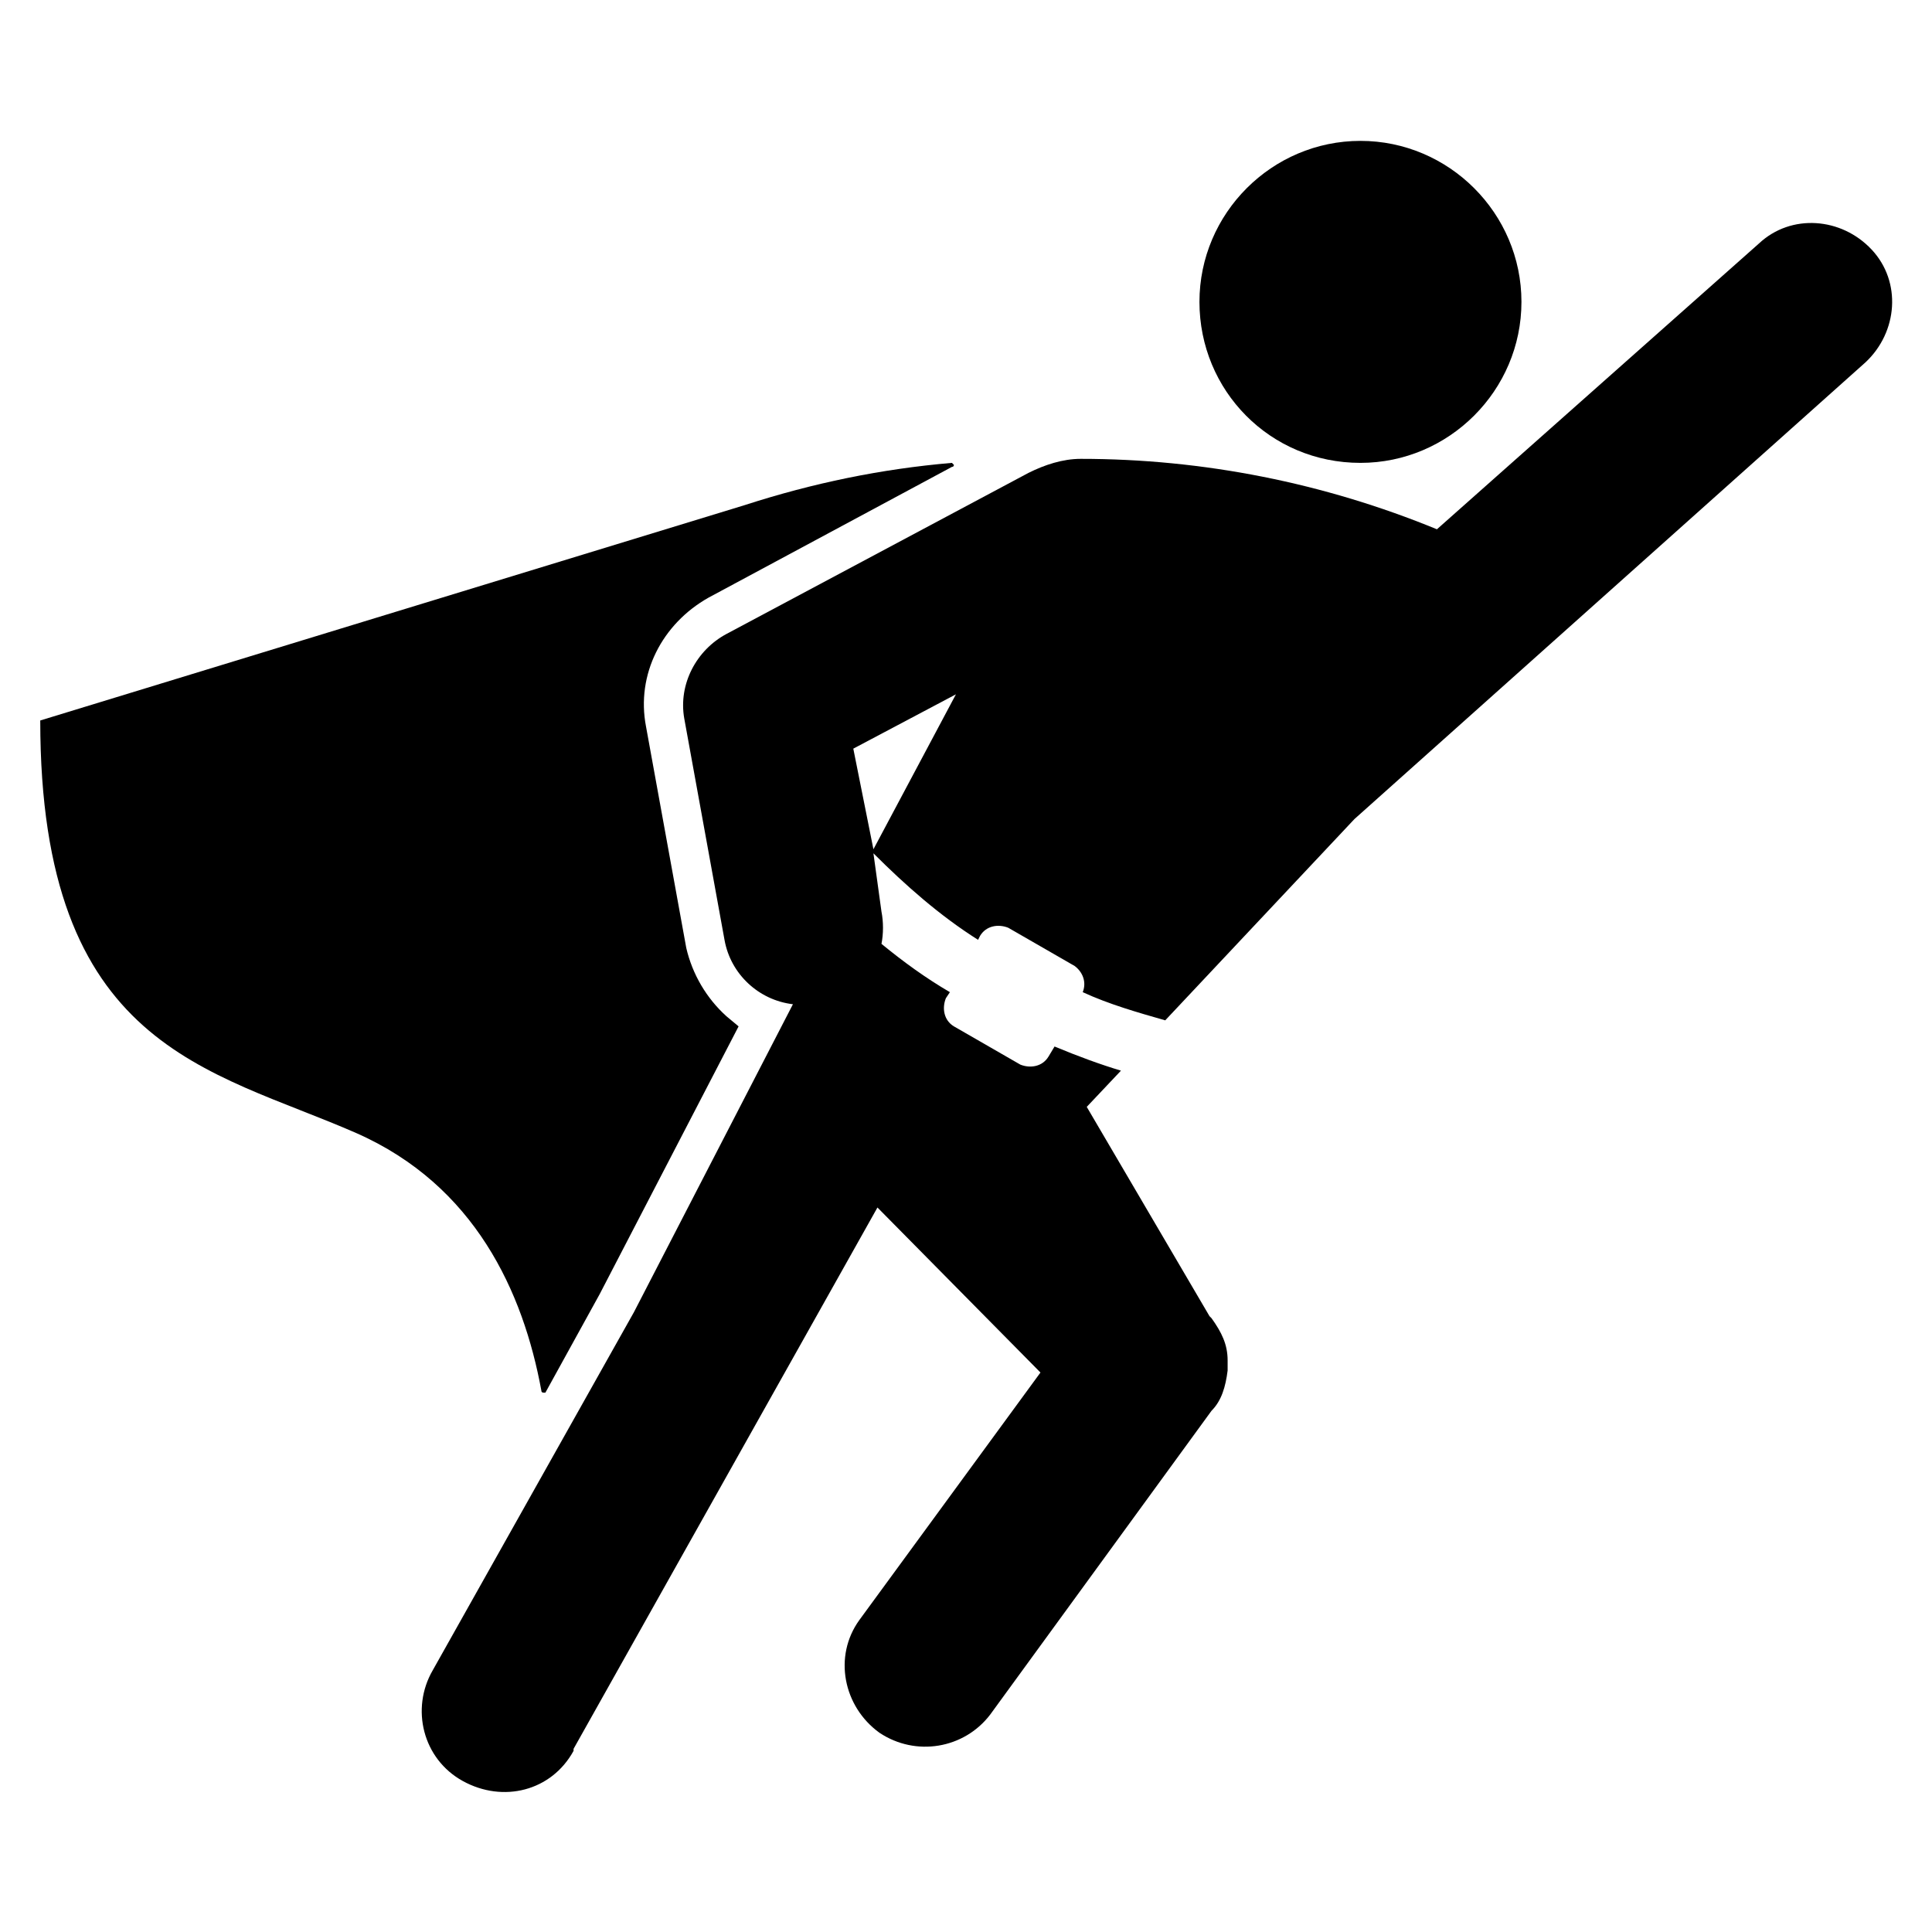
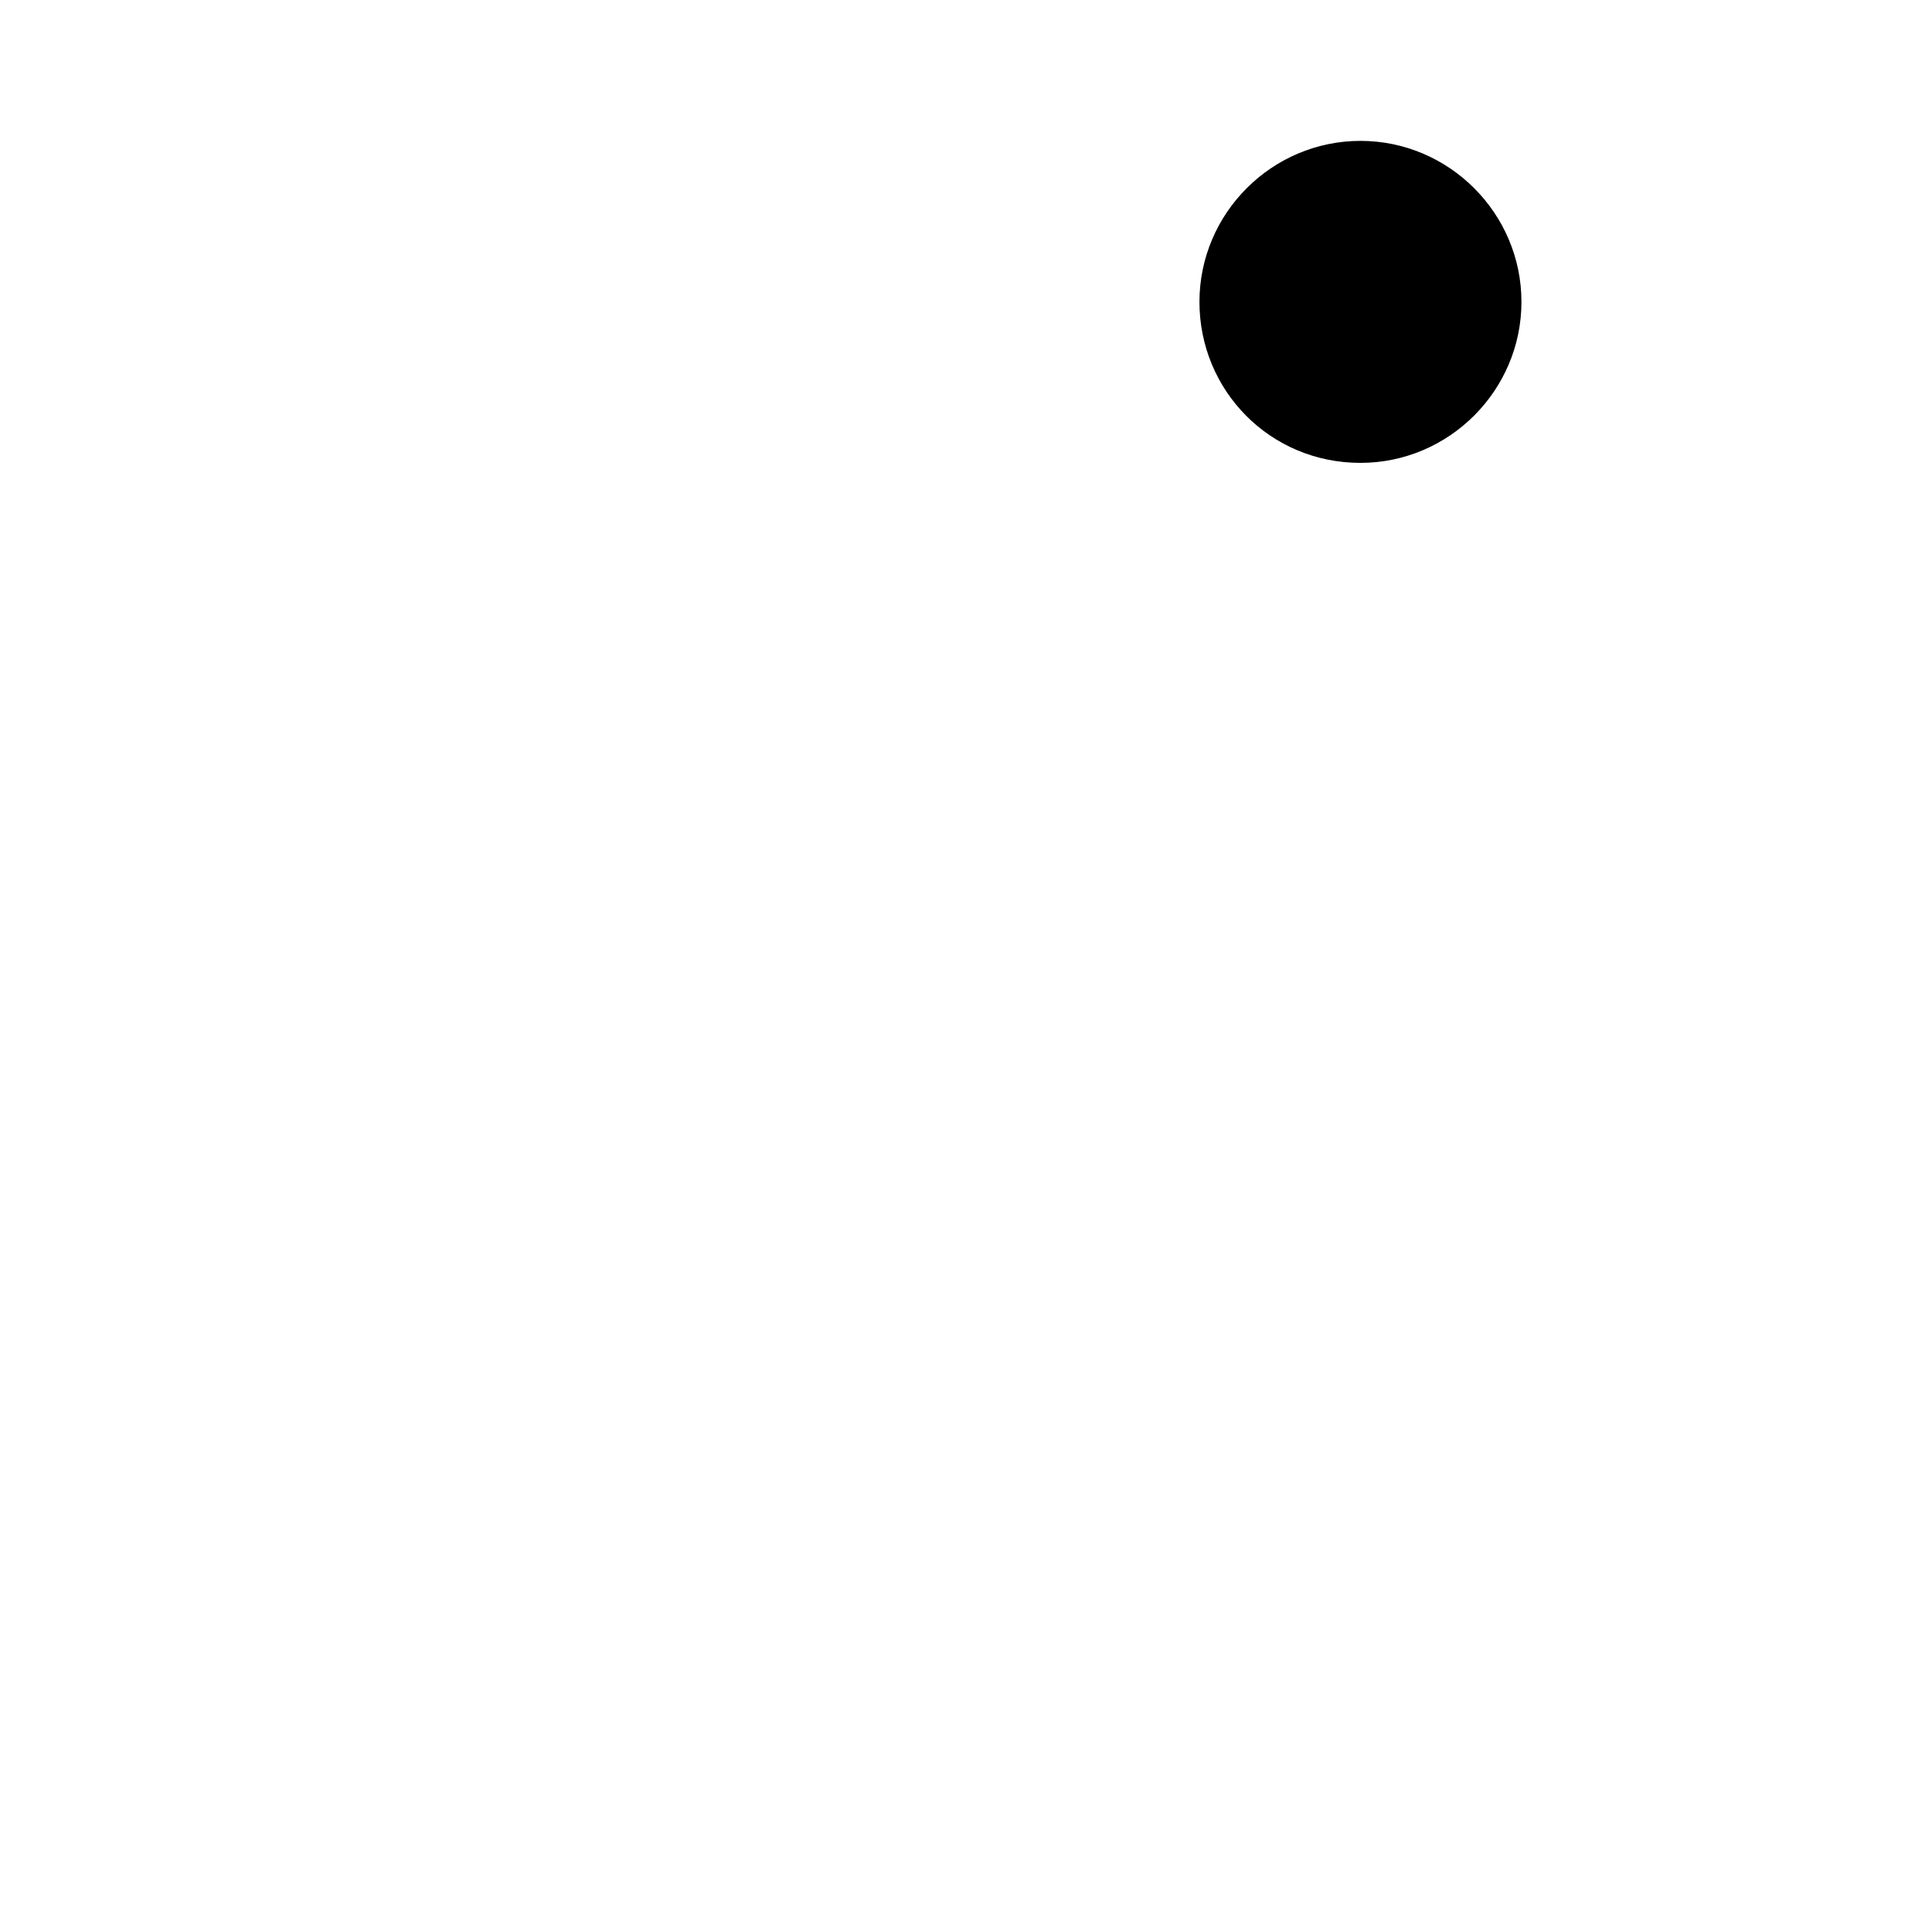
<svg xmlns="http://www.w3.org/2000/svg" width="96" height="96" xml:space="preserve" overflow="hidden">
  <g transform="translate(-592 -312)">
    <path d="M659.6 335C664 335 667.6 331.4 667.6 327 667.6 322.6 664 319 659.6 319 655.2 319 651.6 322.6 651.6 327 651.6 331.4 655.1 335 659.6 335Z" />
-     <path d="M618.9 381.1C618.9 381.2 619 381.2 619 381.2 619 381.2 619 381.2 619.1 381.2L621.8 376.3 628.7 363 628.1 362.5C627.1 361.6 626.4 360.4 626.1 359.1L624.1 348.1C623.6 345.5 624.9 343 627.2 341.7L639.3 335.2C639.4 335.2 639.4 335.1 639.4 335.1L639.3 335 639.3 335C635.8 335.3 632.4 336 629 337.1L594 347.8C594 364.1 602.4 365.1 609.7 368.3 615.6 370.9 618 376.2 618.9 381.1Z" />
-     <path d="M653 380.1C653 379.9 653 379.8 653 379.6 653 378.8 652.7 378.2 652.2 377.5L652.1 377.4 646 367 647.7 365.2C646.7 364.9 645.6 364.5 644.4 364L644.1 364.5C643.8 365 643.2 365.1 642.7 364.9L639.4 363C638.9 362.7 638.8 362.1 639 361.6L639.2 361.3C638 360.6 636.9 359.8 635.8 358.9 635.9 358.4 635.9 357.8 635.8 357.3L635.4 354.4C637 356 638.7 357.5 640.6 358.7L640.7 358.5C641 358 641.6 357.9 642.1 358.1L645.4 360C645.8 360.3 646 360.8 645.8 361.3 647.1 361.9 648.5 362.3 649.9 362.7L659.3 352.7 684.7 330C686.3 328.5 686.5 326 685 324.4 683.5 322.8 681 322.6 679.4 324.1L663.4 338.3C657.8 336 651.8 334.8 645.7 334.8 644.8 334.8 643.9 335.1 643.1 335.5L628.1 343.5C626.6 344.3 625.7 346 626 347.7L628 358.7C628.3 360.4 629.7 361.7 631.4 361.9L623.5 377.2 613.5 395C612.4 396.9 613 399.4 615 400.5 617 401.6 619.4 401 620.5 399L620.5 398.9 635.6 372 643.7 380.2 634.7 392.5C633.4 394.3 633.9 396.8 635.7 398.1 637.5 399.3 639.9 398.9 641.2 397.2L652.2 382.1C652.7 381.6 652.9 380.9 653 380.1ZM635.4 354.2 634.4 349.2 639.5 346.5 635.4 354.2Z" />
  </g>
</svg>